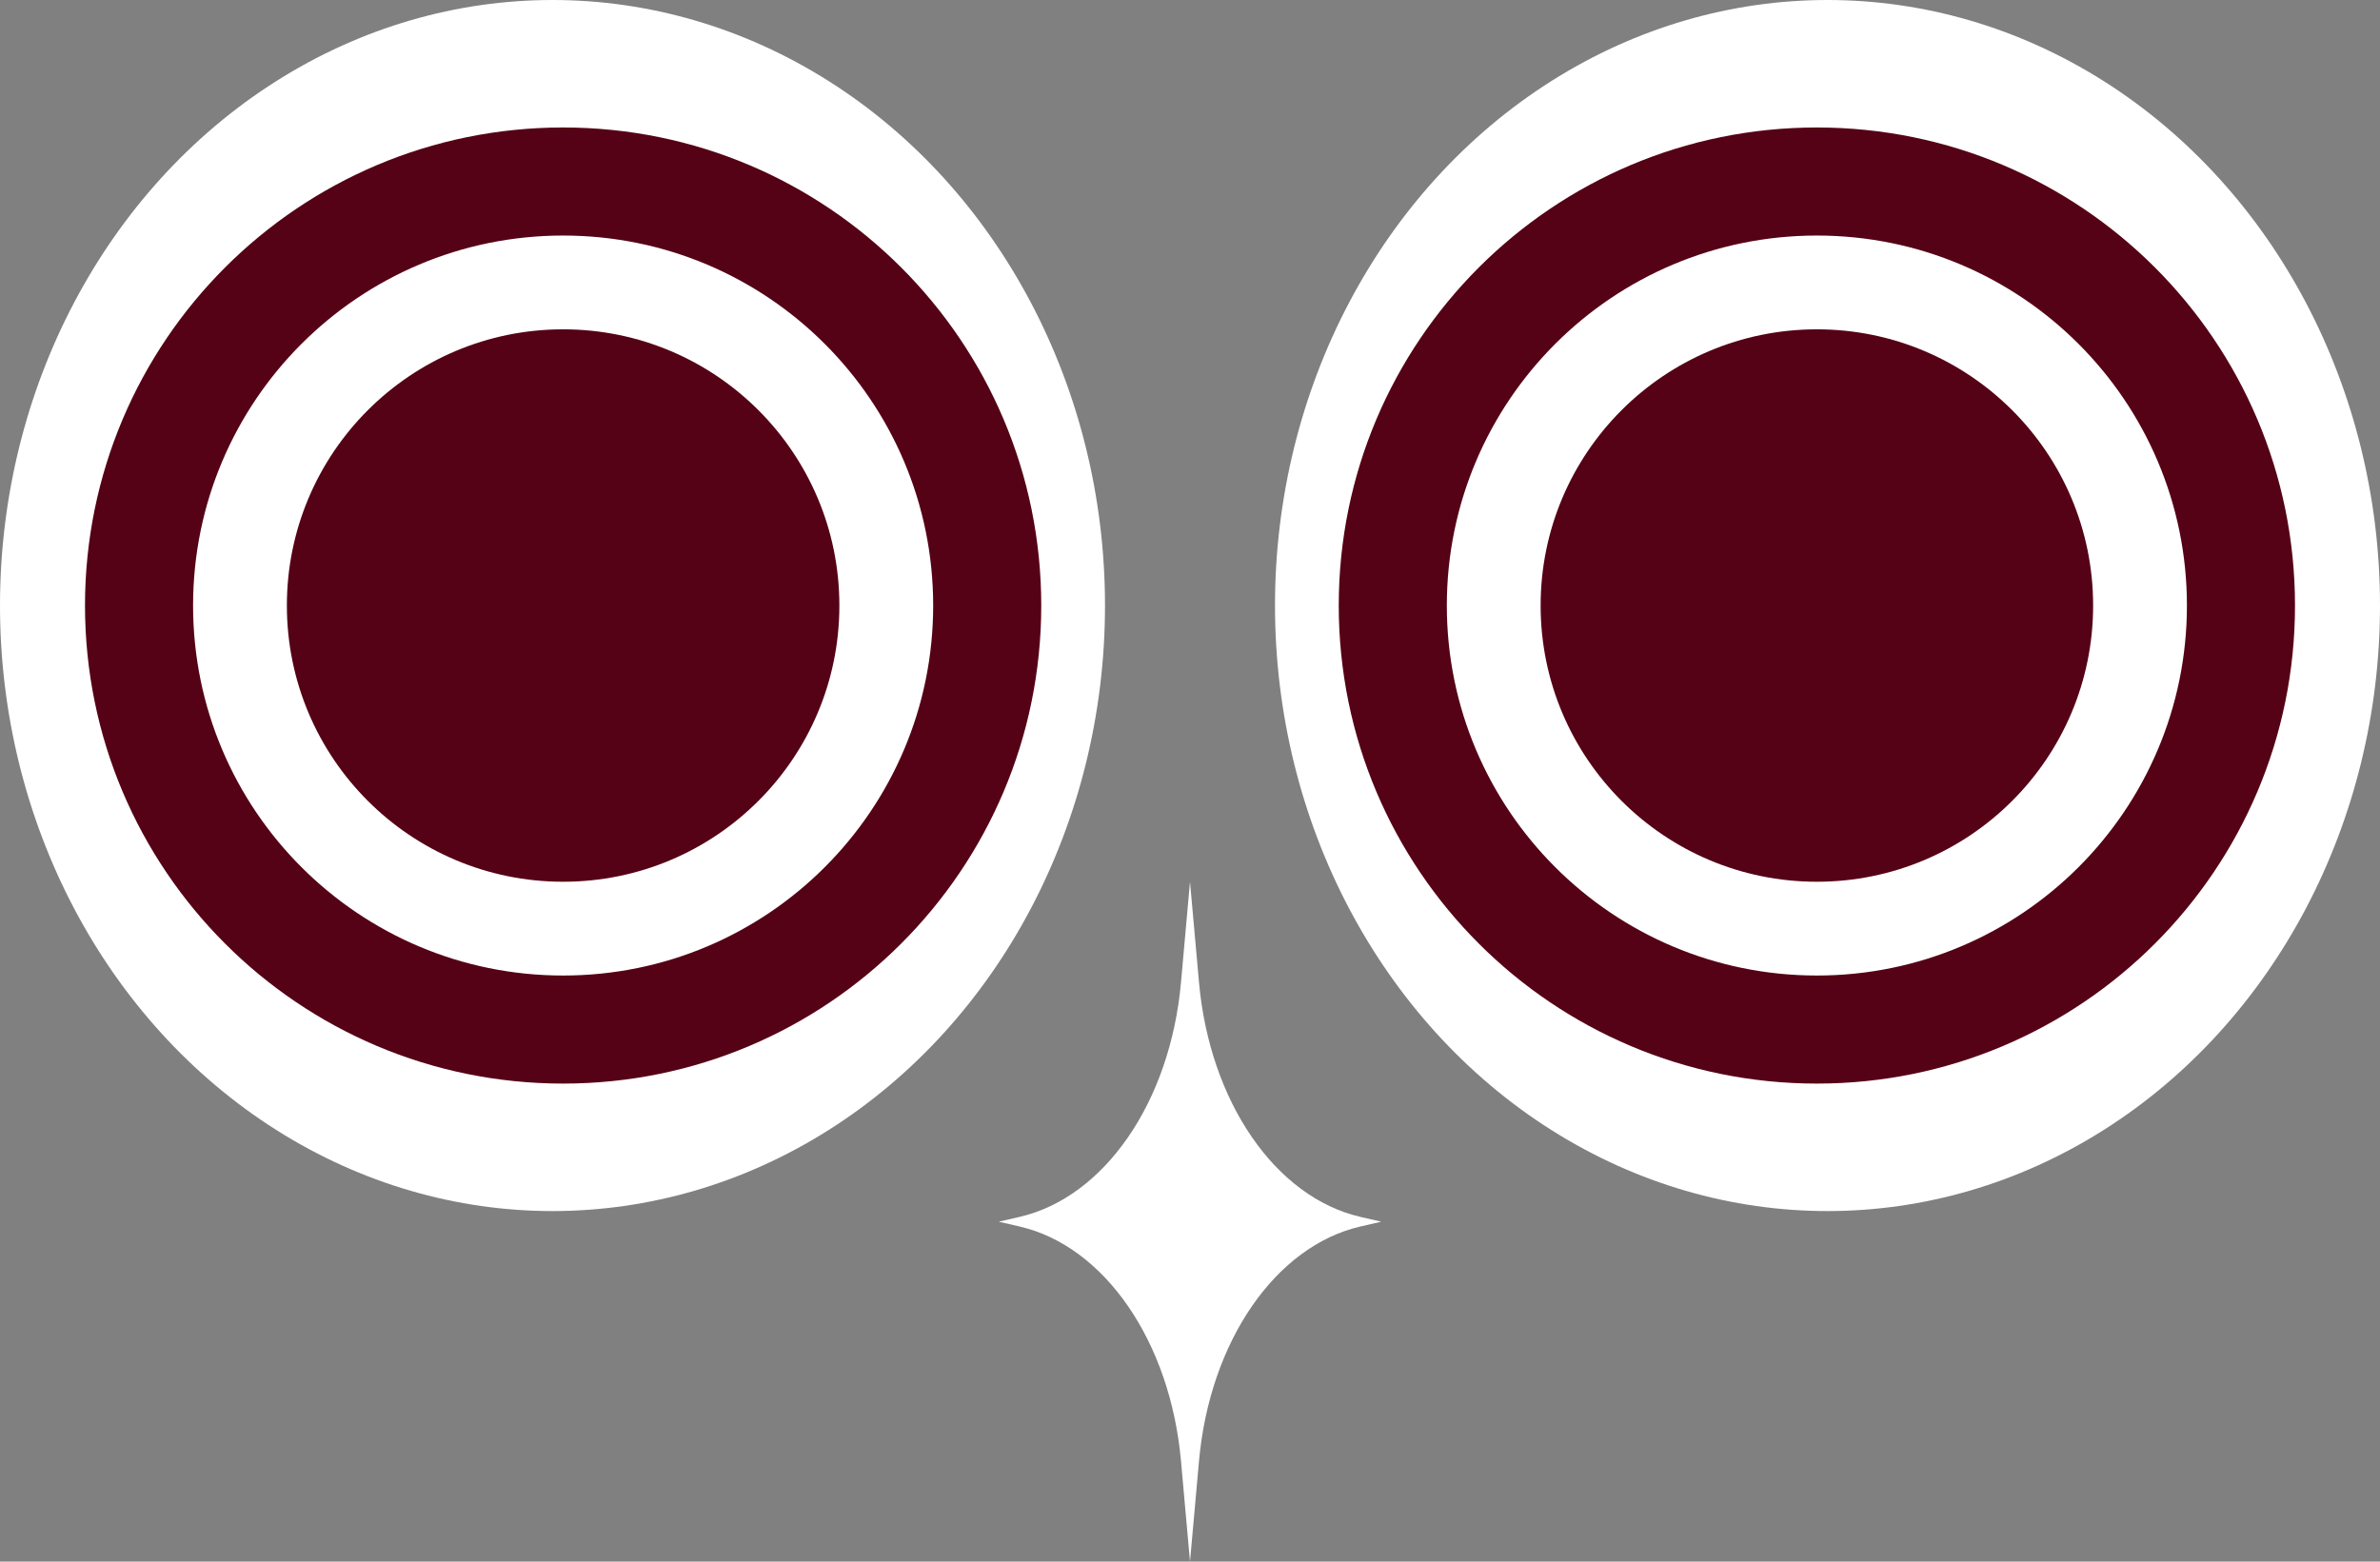
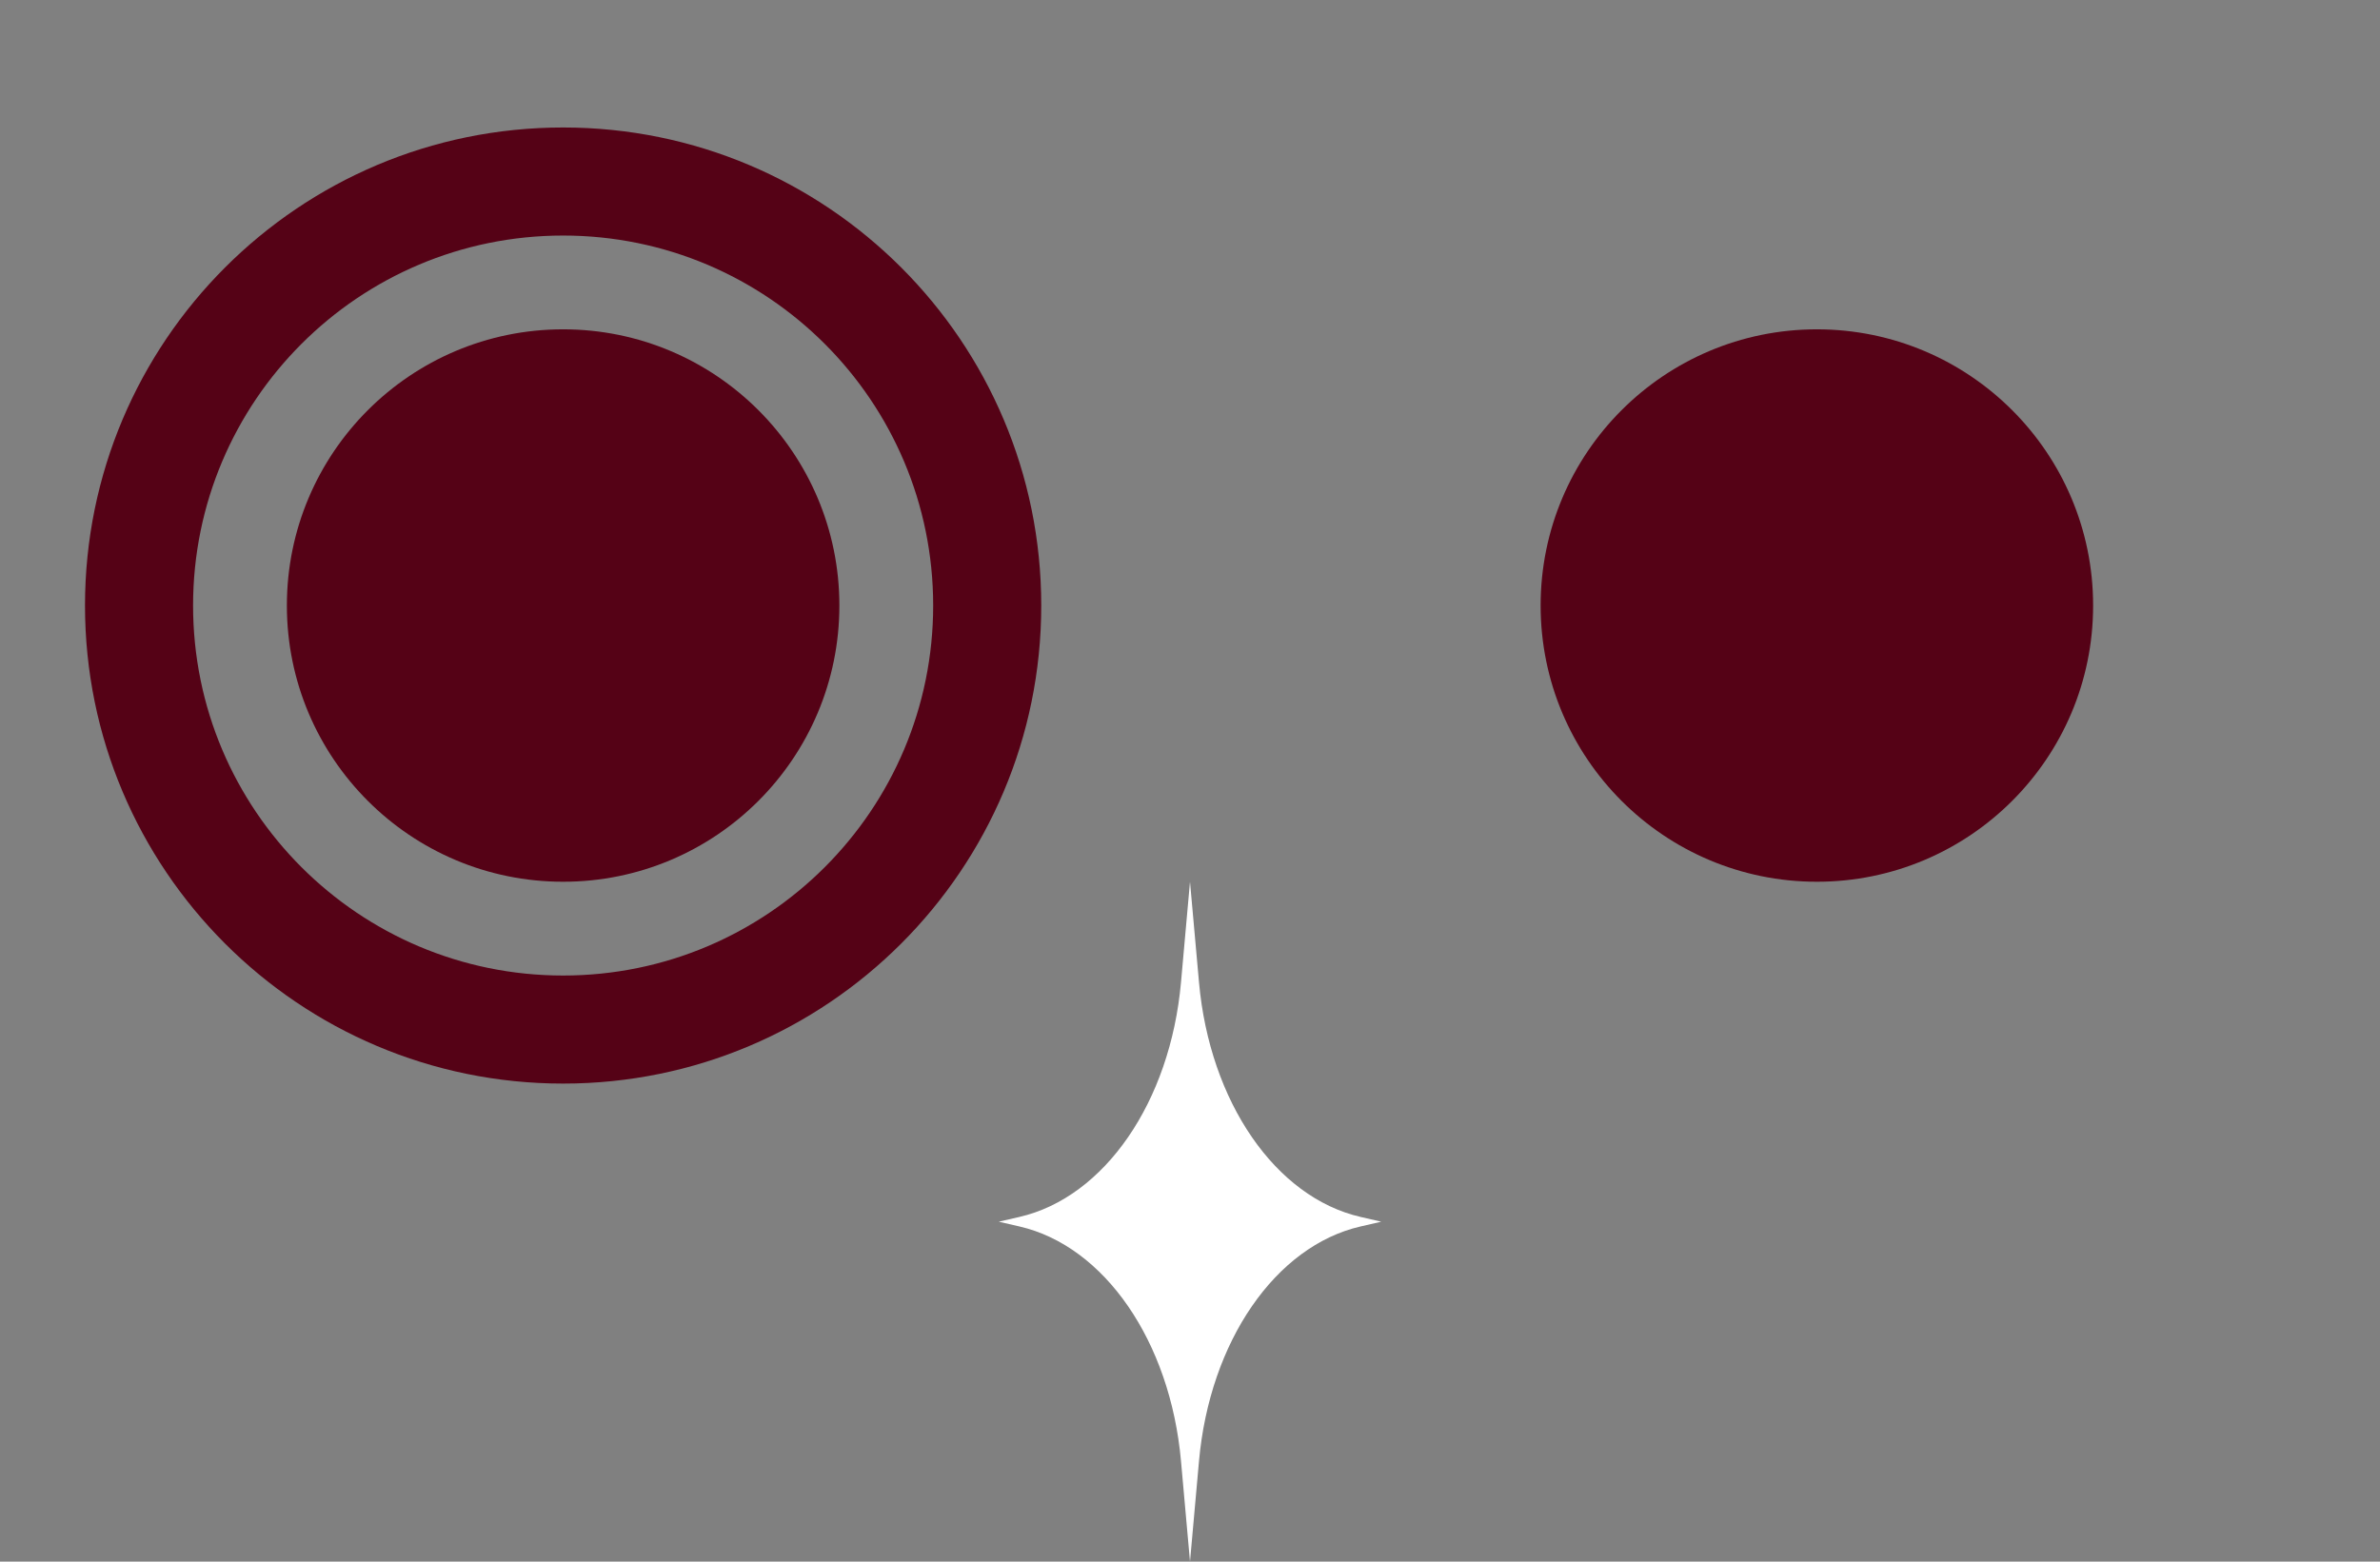
<svg xmlns="http://www.w3.org/2000/svg" width="224" height="147" viewBox="0 0 224 147" fill="none">
  <rect x="0" y="0" width="224" height="147" fill="#808080" stroke="none" />
-   <ellipse cx="52" cy="57" rx="52" ry="57" fill="white" />
  <circle cx="53" cy="57" r="26" fill="#550216" />
  <path d="M98 57C98 81.853 77.853 102 53 102C28.147 102 8 81.853 8 57C8 32.147 28.147 12 53 12C77.853 12 98 32.147 98 57ZM18.172 57C18.172 76.235 33.765 91.828 53 91.828C72.235 91.828 87.828 76.235 87.828 57C87.828 37.765 72.235 22.172 53 22.172C33.765 22.172 18.172 37.765 18.172 57Z" fill="#550216" />
-   <ellipse cx="52" cy="57" rx="52" ry="57" transform="matrix(-1 0 0 1 224 0)" fill="white" />
  <circle cx="26" cy="26" r="26" transform="matrix(-1 0 0 1 197 31)" fill="#550216" />
-   <path d="M126 57C126 81.853 146.147 102 171 102C195.853 102 216 81.853 216 57C216 32.147 195.853 12 171 12C146.147 12 126 32.147 126 57ZM205.828 57C205.828 76.235 190.235 91.828 171 91.828C151.765 91.828 136.172 76.235 136.172 57C136.172 37.765 151.765 22.172 171 22.172C190.235 22.172 205.828 37.765 205.828 57Z" fill="#550216" />
  <path d="M112 83L112.847 92.468C113.855 103.722 120.043 112.709 128.054 114.552L130 115L128.054 115.448C120.043 117.291 113.855 126.278 112.847 137.532L112 147L111.153 137.532C110.145 126.278 103.957 117.291 95.946 115.448L94 115L95.946 114.552C103.957 112.709 110.145 103.722 111.153 92.468L112 83Z" fill="white" />
</svg>